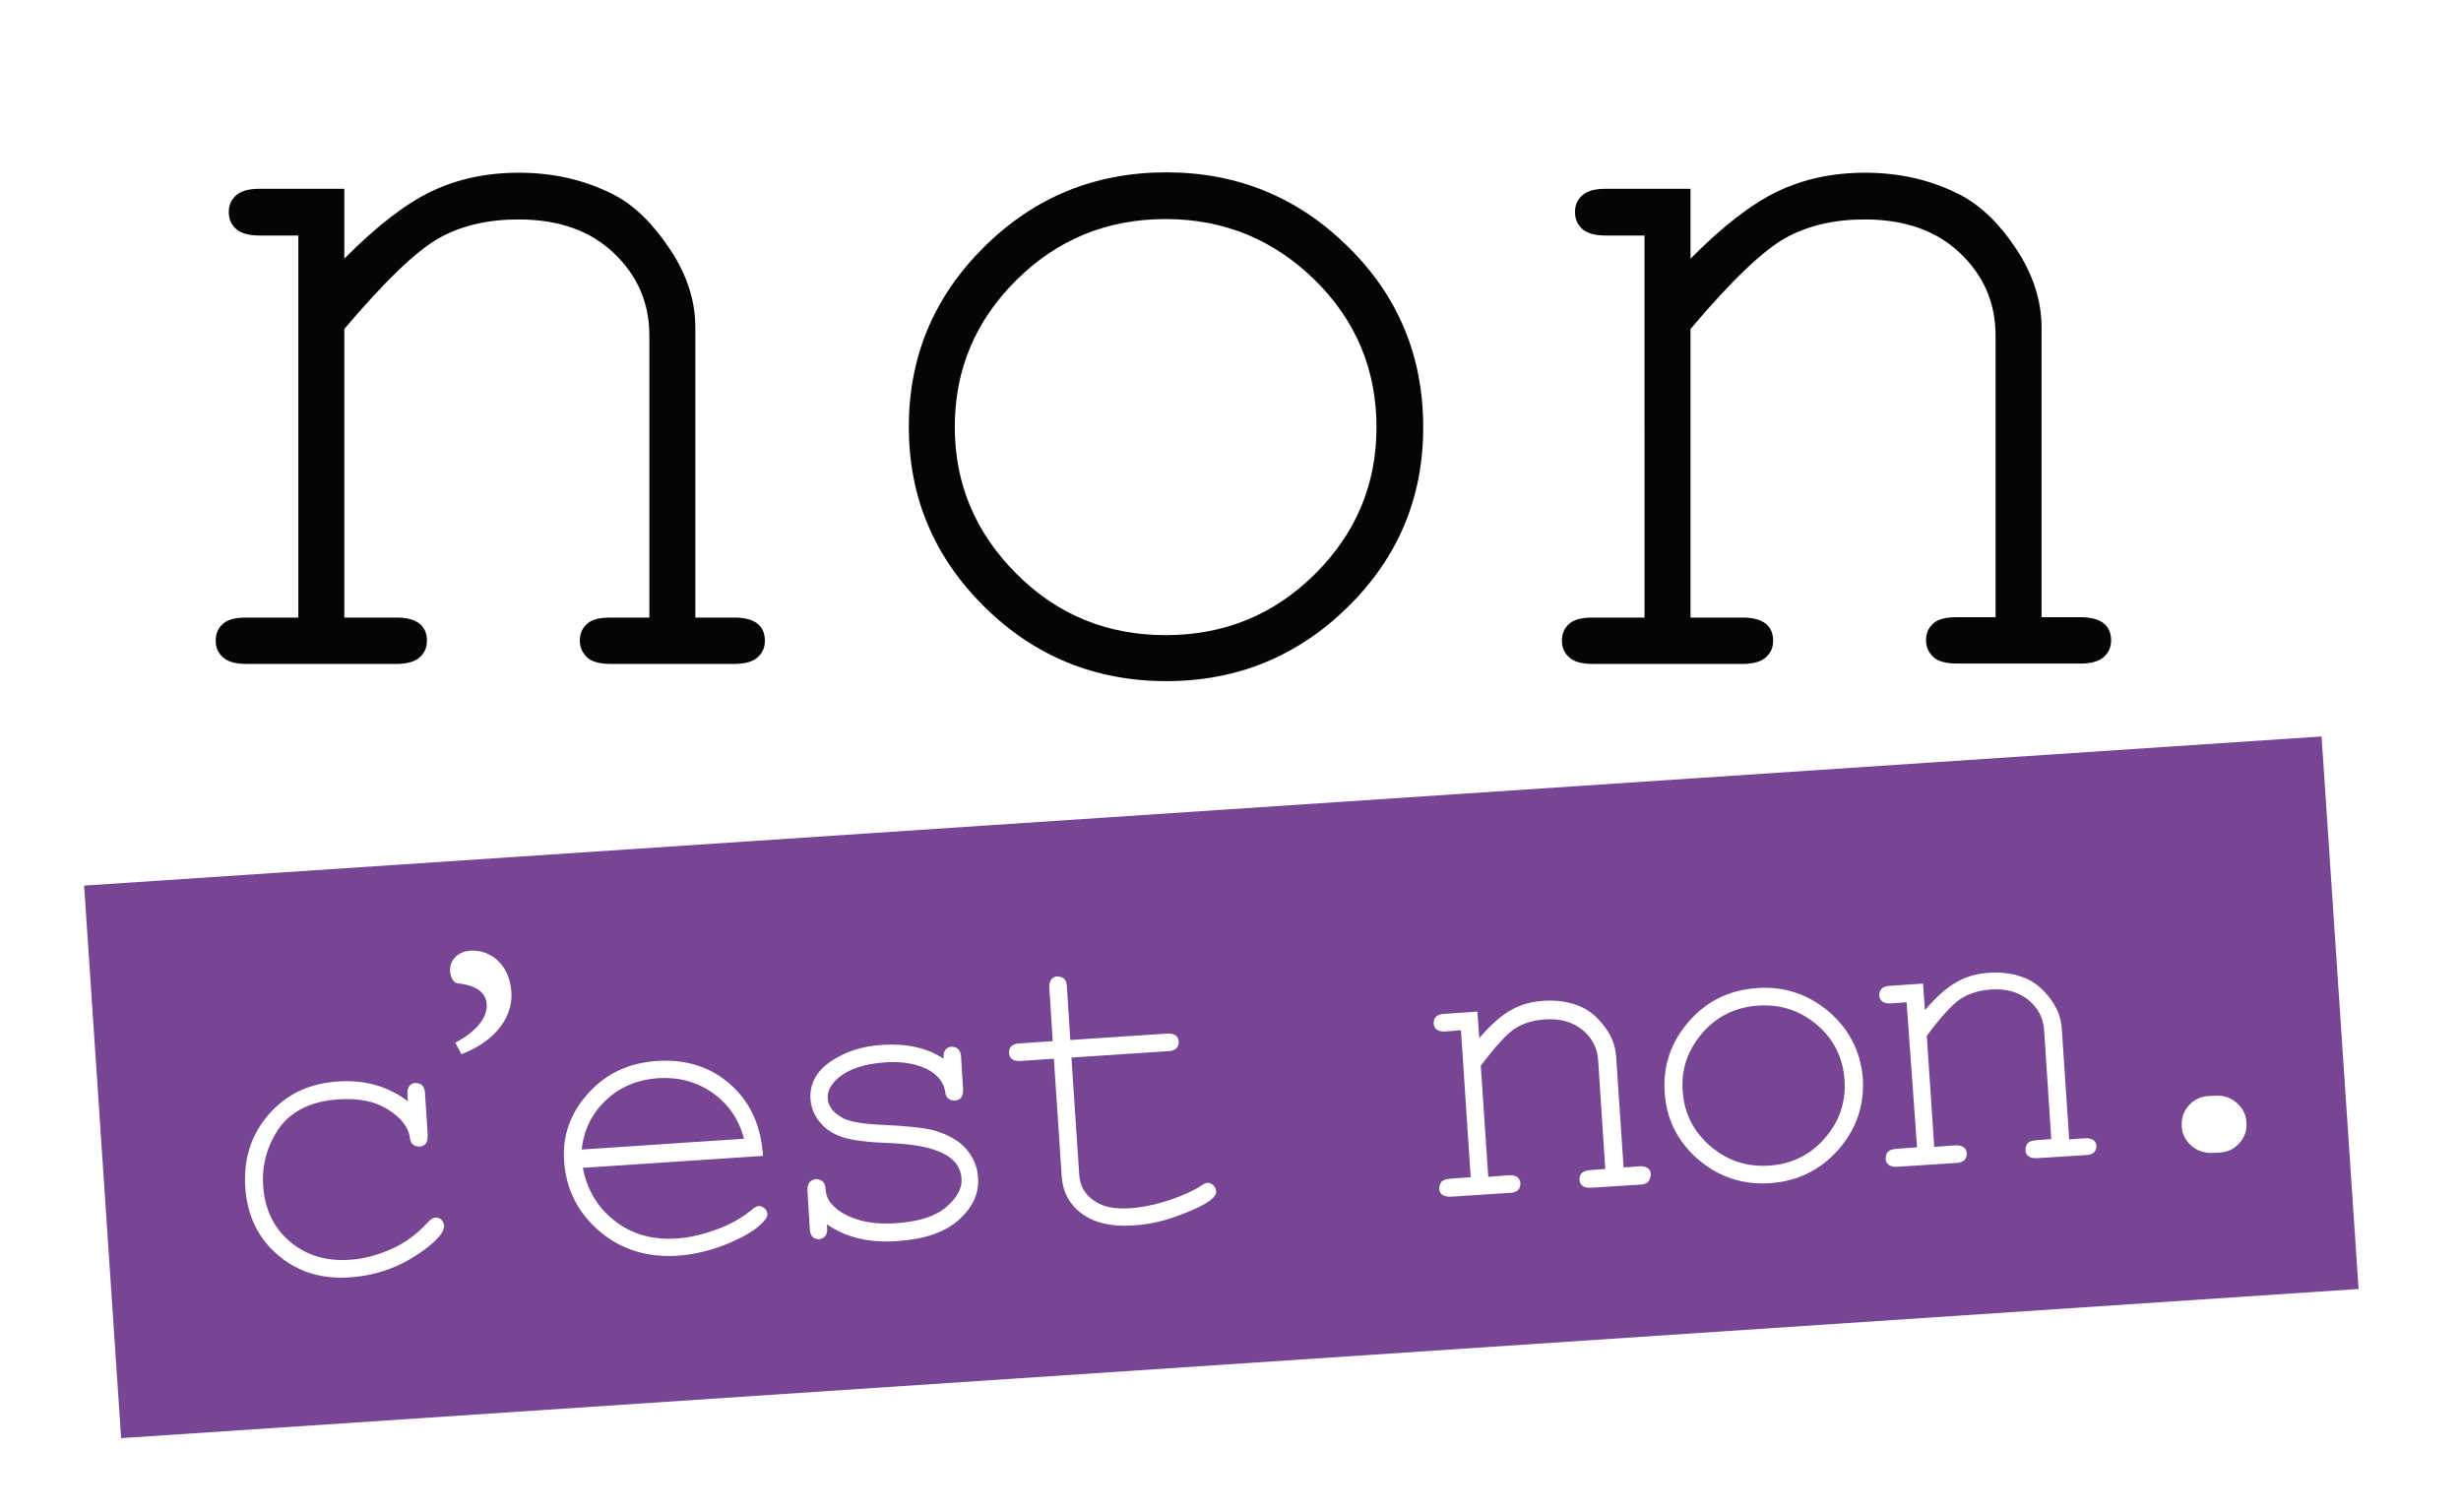
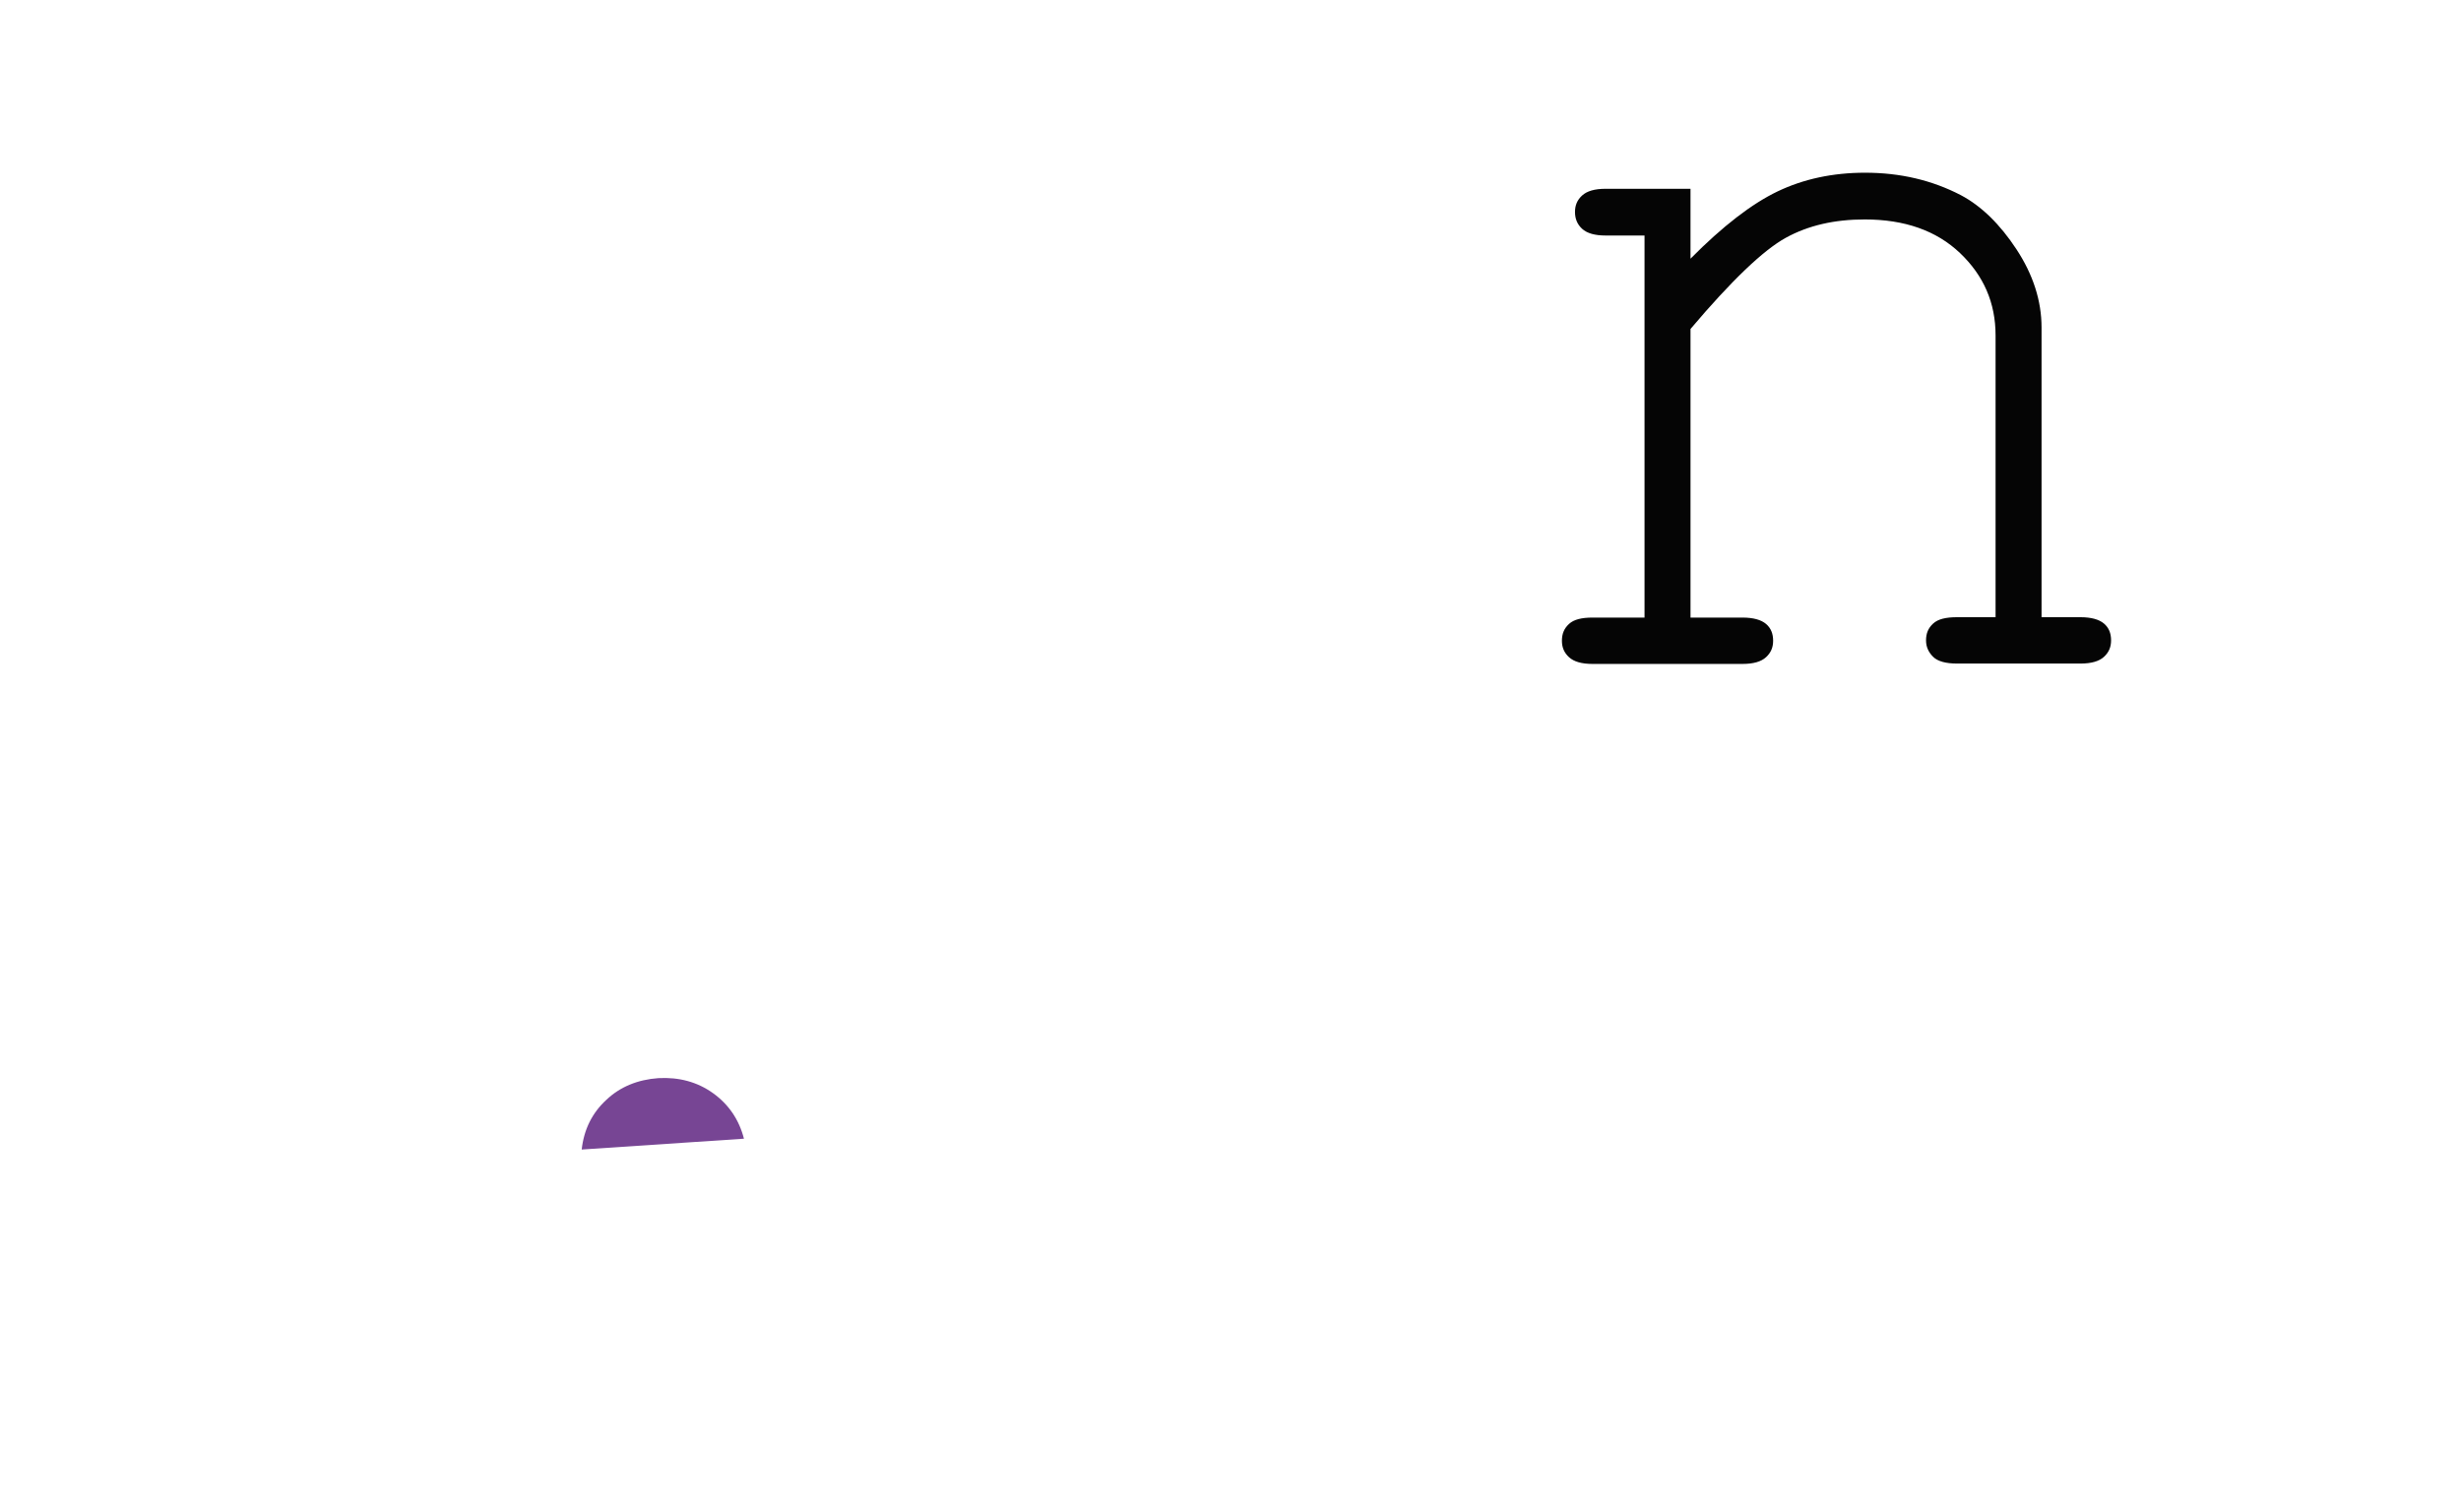
<svg xmlns="http://www.w3.org/2000/svg" version="1.1" x="0px" y="0px" viewBox="0 0 65.83 40.45" style="enable-background:new 0 0 65.83 40.45;" xml:space="preserve">
  <style type="text/css">
	.st0{fill:#050505;}
	.st1{fill:#774594;}
</style>
  <g id="Calque_2">
</g>
  <g id="Calque_1">
    <g>
-       <path class="st0" d="M9.21,5.06v1.86c0.86-0.87,1.64-1.47,2.33-1.8s1.47-0.5,2.34-0.5c0.94,0,1.79,0.2,2.56,0.6    c0.55,0.29,1.04,0.78,1.49,1.46s0.67,1.37,0.67,2.09v7.75h1.04c0.29,0,0.5,0.06,0.63,0.17s0.19,0.26,0.19,0.45    c0,0.18-0.06,0.32-0.19,0.44s-0.34,0.18-0.63,0.18h-3.3c-0.3,0-0.52-0.06-0.64-0.18s-0.19-0.26-0.19-0.44    c0-0.19,0.06-0.33,0.19-0.45s0.34-0.17,0.64-0.17h1.03V8.97c0-0.87-0.32-1.6-0.95-2.2s-1.48-0.9-2.55-0.9    c-0.81,0-1.51,0.16-2.11,0.49s-1.45,1.14-2.55,2.44v7.72h1.39c0.29,0,0.5,0.06,0.63,0.17s0.19,0.26,0.19,0.45    c0,0.18-0.06,0.32-0.19,0.44s-0.34,0.18-0.63,0.18H6.59c-0.29,0-0.5-0.06-0.63-0.18s-0.19-0.26-0.19-0.44    c0-0.19,0.06-0.33,0.19-0.45s0.34-0.17,0.63-0.17h1.39V6.3H6.94c-0.29,0-0.5-0.06-0.63-0.18S6.12,5.86,6.12,5.67    c0-0.18,0.06-0.32,0.19-0.44s0.34-0.18,0.63-0.18H9.21z" />
-       <path class="st0" d="M38.07,11.43c0,1.88-0.67,3.48-2.01,4.8s-2.96,1.99-4.86,1.99c-1.91,0-3.54-0.67-4.88-2s-2.01-2.93-2.01-4.8    c0-1.88,0.67-3.48,2.01-4.81s2.96-2,4.88-2c1.89,0,3.51,0.66,4.86,1.99S38.07,9.54,38.07,11.43z M36.82,11.43    c0-1.54-0.55-2.86-1.65-3.94s-2.43-1.63-3.99-1.63s-2.89,0.54-3.99,1.63s-1.65,2.4-1.65,3.93c0,1.52,0.55,2.83,1.65,3.93    s2.43,1.64,3.99,1.64s2.89-0.54,3.99-1.63S36.82,12.96,36.82,11.43z" />
      <path class="st0" d="M45.22,5.06v1.86c0.86-0.87,1.64-1.47,2.33-1.8s1.47-0.5,2.34-0.5c0.94,0,1.79,0.2,2.56,0.6    C53,5.51,53.5,6,53.94,6.67s0.67,1.37,0.67,2.09v7.75h1.04c0.29,0,0.5,0.06,0.63,0.17s0.19,0.26,0.19,0.45    c0,0.18-0.06,0.32-0.19,0.44s-0.34,0.18-0.63,0.18h-3.3c-0.3,0-0.52-0.06-0.64-0.18s-0.19-0.26-0.19-0.44    c0-0.19,0.06-0.33,0.19-0.45s0.34-0.17,0.64-0.17h1.03V8.97c0-0.87-0.32-1.6-0.95-2.2s-1.48-0.9-2.55-0.9    c-0.81,0-1.51,0.16-2.11,0.49s-1.45,1.14-2.55,2.44v7.72h1.39c0.29,0,0.5,0.06,0.63,0.17s0.19,0.26,0.19,0.45    c0,0.18-0.06,0.32-0.19,0.44s-0.34,0.18-0.63,0.18h-4.01c-0.29,0-0.5-0.06-0.63-0.18s-0.19-0.26-0.19-0.44    c0-0.19,0.06-0.33,0.19-0.45s0.34-0.17,0.63-0.17h1.39V6.3h-1.04c-0.29,0-0.5-0.06-0.63-0.18s-0.19-0.27-0.19-0.45    c0-0.18,0.06-0.32,0.19-0.44s0.34-0.18,0.63-0.18H45.22z" />
    </g>
    <g>
-       <path class="st1" d="M47.03,26.9c-0.6,0.04-1.1,0.28-1.49,0.73c-0.39,0.45-0.57,0.96-0.53,1.55c0.04,0.59,0.28,1.08,0.73,1.47    c0.45,0.39,0.98,0.57,1.58,0.53s1.1-0.28,1.49-0.73c0.39-0.45,0.57-0.96,0.53-1.56c-0.04-0.59-0.28-1.08-0.73-1.47    C48.15,27.03,47.63,26.86,47.03,26.9z" />
      <path class="st1" d="M19.07,29.24c-0.42-0.3-0.91-0.43-1.46-0.4c-0.55,0.04-1.02,0.23-1.39,0.58c-0.38,0.35-0.6,0.79-0.66,1.33    l4.34-0.29C19.77,29.95,19.49,29.54,19.07,29.24z" />
-       <path class="st1" d="M62.1,19.7L2.25,23.69l0.99,14.78l59.85-3.99L62.1,19.7z M11.35,33.43c-0.59,0.44-1.25,0.69-2,0.74    c-0.76,0.05-1.4-0.15-1.93-0.61c-0.52-0.45-0.81-1.05-0.86-1.8C6.51,31,6.72,30.35,7.19,29.81c0.47-0.54,1.08-0.83,1.85-0.88    c0.72-0.05,1.35,0.13,1.87,0.53l-0.01-0.16c-0.01-0.12,0.01-0.2,0.05-0.25c0.04-0.05,0.1-0.08,0.16-0.08    c0.07,0,0.13,0.02,0.18,0.06c0.05,0.05,0.08,0.13,0.08,0.24l0.07,1.07c0,0.12-0.01,0.2-0.05,0.25c-0.04,0.05-0.1,0.08-0.17,0.08    c-0.06,0-0.12-0.01-0.17-0.05c-0.05-0.04-0.08-0.11-0.09-0.21c-0.04-0.26-0.23-0.51-0.58-0.73c-0.34-0.22-0.79-0.31-1.35-0.27    c-0.7,0.05-1.22,0.3-1.56,0.76C7.15,30.64,7,31.16,7.04,31.72c0.04,0.61,0.27,1.11,0.7,1.48c0.43,0.37,0.96,0.54,1.6,0.5    c0.37-0.02,0.74-0.12,1.11-0.28c0.37-0.16,0.7-0.4,0.99-0.72c0.07-0.08,0.14-0.12,0.2-0.13c0.06,0,0.12,0.01,0.16,0.05    s0.07,0.09,0.08,0.16C11.89,32.94,11.72,33.16,11.35,33.43z M12.34,28.2l-0.16-0.31c0.52-0.27,0.86-0.64,0.84-1.03    c-0.03-0.4-0.43-0.52-0.8-0.56c-0.08-0.01-0.17-0.16-0.18-0.31c-0.02-0.31,0.21-0.54,0.55-0.56c0.51-0.03,1.04,0.35,1.09,1.11    C13.73,27.35,13.05,27.94,12.34,28.2z M20.44,32.66c-0.17,0.2-0.48,0.4-0.93,0.59c-0.45,0.19-0.92,0.31-1.4,0.34    c-0.81,0.05-1.51-0.17-2.08-0.66c-0.58-0.5-0.89-1.12-0.94-1.87c-0.05-0.69,0.17-1.29,0.65-1.82c0.48-0.53,1.09-0.81,1.84-0.86    c0.77-0.05,1.43,0.16,1.96,0.63c0.53,0.47,0.82,1.11,0.87,1.91l-4.82,0.32c0.12,0.61,0.41,1.08,0.87,1.43    c0.45,0.35,1,0.5,1.63,0.46c0.35-0.02,0.72-0.11,1.1-0.25c0.38-0.14,0.68-0.32,0.92-0.52c0.07-0.06,0.13-0.09,0.18-0.1    c0.06,0,0.11,0.02,0.16,0.06c0.05,0.04,0.07,0.1,0.08,0.16C20.53,32.53,20.5,32.59,20.44,32.66z M25.66,32.62    c-0.37,0.34-0.92,0.53-1.67,0.58c-0.75,0.05-1.37-0.1-1.87-0.45c0.01,0.13,0.01,0.21-0.01,0.25c-0.01,0.04-0.04,0.07-0.07,0.1    c-0.04,0.03-0.08,0.04-0.13,0.05c-0.07,0-0.13-0.02-0.17-0.06c-0.05-0.05-0.08-0.13-0.08-0.24l-0.06-0.97    c-0.01-0.11,0.01-0.19,0.05-0.25c0.04-0.05,0.1-0.08,0.17-0.09c0.07,0,0.13,0.02,0.18,0.06c0.05,0.04,0.08,0.11,0.08,0.18    c0.01,0.17,0.06,0.31,0.16,0.42c0.14,0.17,0.36,0.31,0.66,0.41c0.3,0.1,0.65,0.14,1.07,0.11c0.62-0.04,1.07-0.19,1.35-0.44    c0.29-0.25,0.42-0.5,0.4-0.76c-0.02-0.29-0.19-0.52-0.5-0.67c-0.32-0.16-0.77-0.24-1.37-0.27c-0.59-0.02-1.02-0.07-1.28-0.15    c-0.26-0.08-0.47-0.21-0.63-0.4c-0.16-0.19-0.24-0.39-0.26-0.62c-0.03-0.41,0.15-0.74,0.53-1.01c0.38-0.26,0.85-0.42,1.4-0.45    c0.65-0.04,1.19,0.08,1.63,0.37c-0.01-0.11,0.01-0.19,0.05-0.24c0.04-0.05,0.1-0.08,0.16-0.08c0.07,0,0.13,0.02,0.18,0.06    c0.05,0.05,0.08,0.13,0.08,0.24l0.05,0.81c0.01,0.11-0.01,0.2-0.05,0.25c-0.04,0.05-0.1,0.08-0.17,0.08    c-0.06,0-0.12-0.01-0.17-0.05c-0.05-0.04-0.08-0.1-0.09-0.2c-0.04-0.22-0.17-0.4-0.39-0.54c-0.32-0.19-0.74-0.27-1.24-0.23    c-0.53,0.04-0.93,0.17-1.21,0.4c-0.21,0.18-0.31,0.36-0.3,0.56c0.02,0.23,0.16,0.4,0.43,0.54c0.19,0.09,0.53,0.15,1.04,0.17    c0.66,0.03,1.12,0.08,1.38,0.15c0.37,0.11,0.66,0.27,0.85,0.49c0.19,0.22,0.3,0.47,0.32,0.74C26.2,31.91,26.03,32.28,25.66,32.62z     M32.47,32.02c-0.11,0.13-0.4,0.29-0.85,0.46c-0.45,0.18-0.89,0.28-1.32,0.3c-0.55,0.04-1-0.06-1.34-0.3    c-0.34-0.24-0.53-0.58-0.56-1.01l-0.21-3.15l-0.87,0.06c-0.11,0.01-0.2-0.01-0.25-0.05c-0.05-0.04-0.08-0.1-0.08-0.17    c0-0.07,0.02-0.13,0.06-0.17c0.05-0.05,0.13-0.08,0.24-0.08l0.87-0.06l-0.09-1.4c-0.01-0.11,0.01-0.19,0.05-0.25    c0.04-0.05,0.1-0.08,0.16-0.08c0.07,0,0.13,0.02,0.18,0.06c0.05,0.04,0.08,0.12,0.08,0.24l0.09,1.4l2.57-0.17    c0.11-0.01,0.19,0.01,0.25,0.05c0.05,0.04,0.08,0.1,0.08,0.17c0,0.07-0.02,0.13-0.06,0.17c-0.05,0.05-0.13,0.08-0.24,0.08    l-2.57,0.17l0.21,3.15c0.02,0.27,0.14,0.5,0.38,0.67c0.23,0.17,0.56,0.24,0.98,0.21c0.32-0.02,0.66-0.09,1.03-0.21    c0.36-0.12,0.65-0.25,0.85-0.38c0.07-0.05,0.13-0.08,0.18-0.09c0.06,0,0.11,0.02,0.16,0.06c0.05,0.04,0.07,0.1,0.08,0.16    C32.54,31.91,32.52,31.96,32.47,32.02z M44.09,31.61c-0.05,0.05-0.13,0.08-0.24,0.08l-1.27,0.08c-0.12,0.01-0.2-0.01-0.25-0.05    c-0.05-0.04-0.08-0.1-0.08-0.17c0-0.07,0.02-0.13,0.06-0.17c0.05-0.05,0.13-0.07,0.24-0.08l0.39-0.03l-0.19-2.9    c-0.02-0.33-0.16-0.61-0.42-0.82c-0.26-0.21-0.59-0.31-1-0.28c-0.31,0.02-0.58,0.1-0.8,0.24c-0.22,0.14-0.53,0.48-0.92,1l0.2,2.97    l0.53-0.04c0.11-0.01,0.19,0.01,0.25,0.05c0.05,0.04,0.08,0.1,0.08,0.17c0,0.07-0.02,0.13-0.06,0.17    c-0.05,0.05-0.13,0.08-0.24,0.08l-1.54,0.1c-0.11,0.01-0.19-0.01-0.25-0.05s-0.08-0.1-0.08-0.17c0-0.07,0.02-0.13,0.06-0.18    c0.05-0.05,0.13-0.07,0.24-0.08l0.54-0.04l-0.26-3.93l-0.4,0.03c-0.11,0.01-0.2-0.01-0.25-0.05c-0.05-0.04-0.08-0.1-0.08-0.17    c0-0.07,0.02-0.13,0.06-0.17c0.05-0.05,0.13-0.08,0.24-0.08l0.87-0.06l0.05,0.71c0.31-0.36,0.59-0.61,0.85-0.75    c0.26-0.15,0.55-0.23,0.89-0.25c0.36-0.02,0.69,0.03,1,0.17c0.22,0.1,0.42,0.27,0.61,0.52c0.19,0.25,0.29,0.51,0.31,0.79l0.2,2.98    l0.4-0.03c0.11-0.01,0.19,0.01,0.25,0.05c0.05,0.04,0.08,0.1,0.08,0.17C44.15,31.51,44.13,31.56,44.09,31.61z M49.17,30.76    c-0.48,0.54-1.09,0.84-1.82,0.89c-0.74,0.05-1.38-0.17-1.93-0.64c-0.55-0.48-0.85-1.08-0.89-1.79c-0.05-0.72,0.17-1.35,0.65-1.9    c0.48-0.55,1.09-0.84,1.83-0.89c0.73-0.05,1.37,0.17,1.92,0.64c0.55,0.48,0.85,1.08,0.9,1.8C49.87,29.58,49.65,30.22,49.17,30.76z     M56.02,30.82c-0.05,0.05-0.13,0.08-0.24,0.08l-1.27,0.08c-0.12,0.01-0.2-0.01-0.25-0.05c-0.05-0.04-0.08-0.1-0.08-0.17    c0-0.07,0.02-0.13,0.06-0.18c0.05-0.05,0.13-0.07,0.24-0.08l0.39-0.03l-0.19-2.9c-0.02-0.33-0.16-0.61-0.42-0.82    c-0.26-0.21-0.59-0.31-1-0.28c-0.31,0.02-0.58,0.1-0.8,0.24c-0.22,0.14-0.53,0.47-0.92,1l0.2,2.97l0.54-0.04    c0.11-0.01,0.19,0.01,0.25,0.05c0.05,0.04,0.08,0.1,0.08,0.17c0,0.07-0.02,0.13-0.06,0.17s-0.13,0.08-0.24,0.08l-1.54,0.1    c-0.11,0.01-0.19-0.01-0.25-0.05c-0.05-0.04-0.08-0.1-0.08-0.17c0-0.07,0.02-0.13,0.06-0.18c0.05-0.05,0.13-0.07,0.24-0.08    l0.54-0.04L51,26.81l-0.4,0.03c-0.11,0.01-0.2-0.01-0.25-0.05c-0.05-0.04-0.08-0.1-0.08-0.17c0-0.07,0.02-0.13,0.06-0.17    c0.05-0.05,0.13-0.08,0.24-0.08l0.87-0.06l0.05,0.71c0.31-0.36,0.59-0.61,0.85-0.75c0.26-0.15,0.55-0.23,0.89-0.25    c0.36-0.02,0.69,0.03,1,0.17c0.22,0.1,0.42,0.27,0.61,0.52c0.19,0.25,0.29,0.51,0.31,0.79l0.2,2.98l0.4-0.03    c0.11-0.01,0.19,0.01,0.25,0.05c0.05,0.04,0.08,0.1,0.08,0.17C56.08,30.72,56.06,30.77,56.02,30.82z M59.9,30.58    c-0.14,0.16-0.32,0.24-0.52,0.25l-0.2,0.01c-0.21,0.01-0.4-0.05-0.56-0.19s-0.25-0.31-0.26-0.52c-0.01-0.22,0.05-0.41,0.19-0.56    c0.14-0.16,0.32-0.24,0.52-0.25l0.2-0.01c0.21-0.01,0.4,0.05,0.56,0.19c0.16,0.14,0.25,0.31,0.26,0.52    C60.11,30.24,60.04,30.43,59.9,30.58z" />
    </g>
  </g>
</svg>